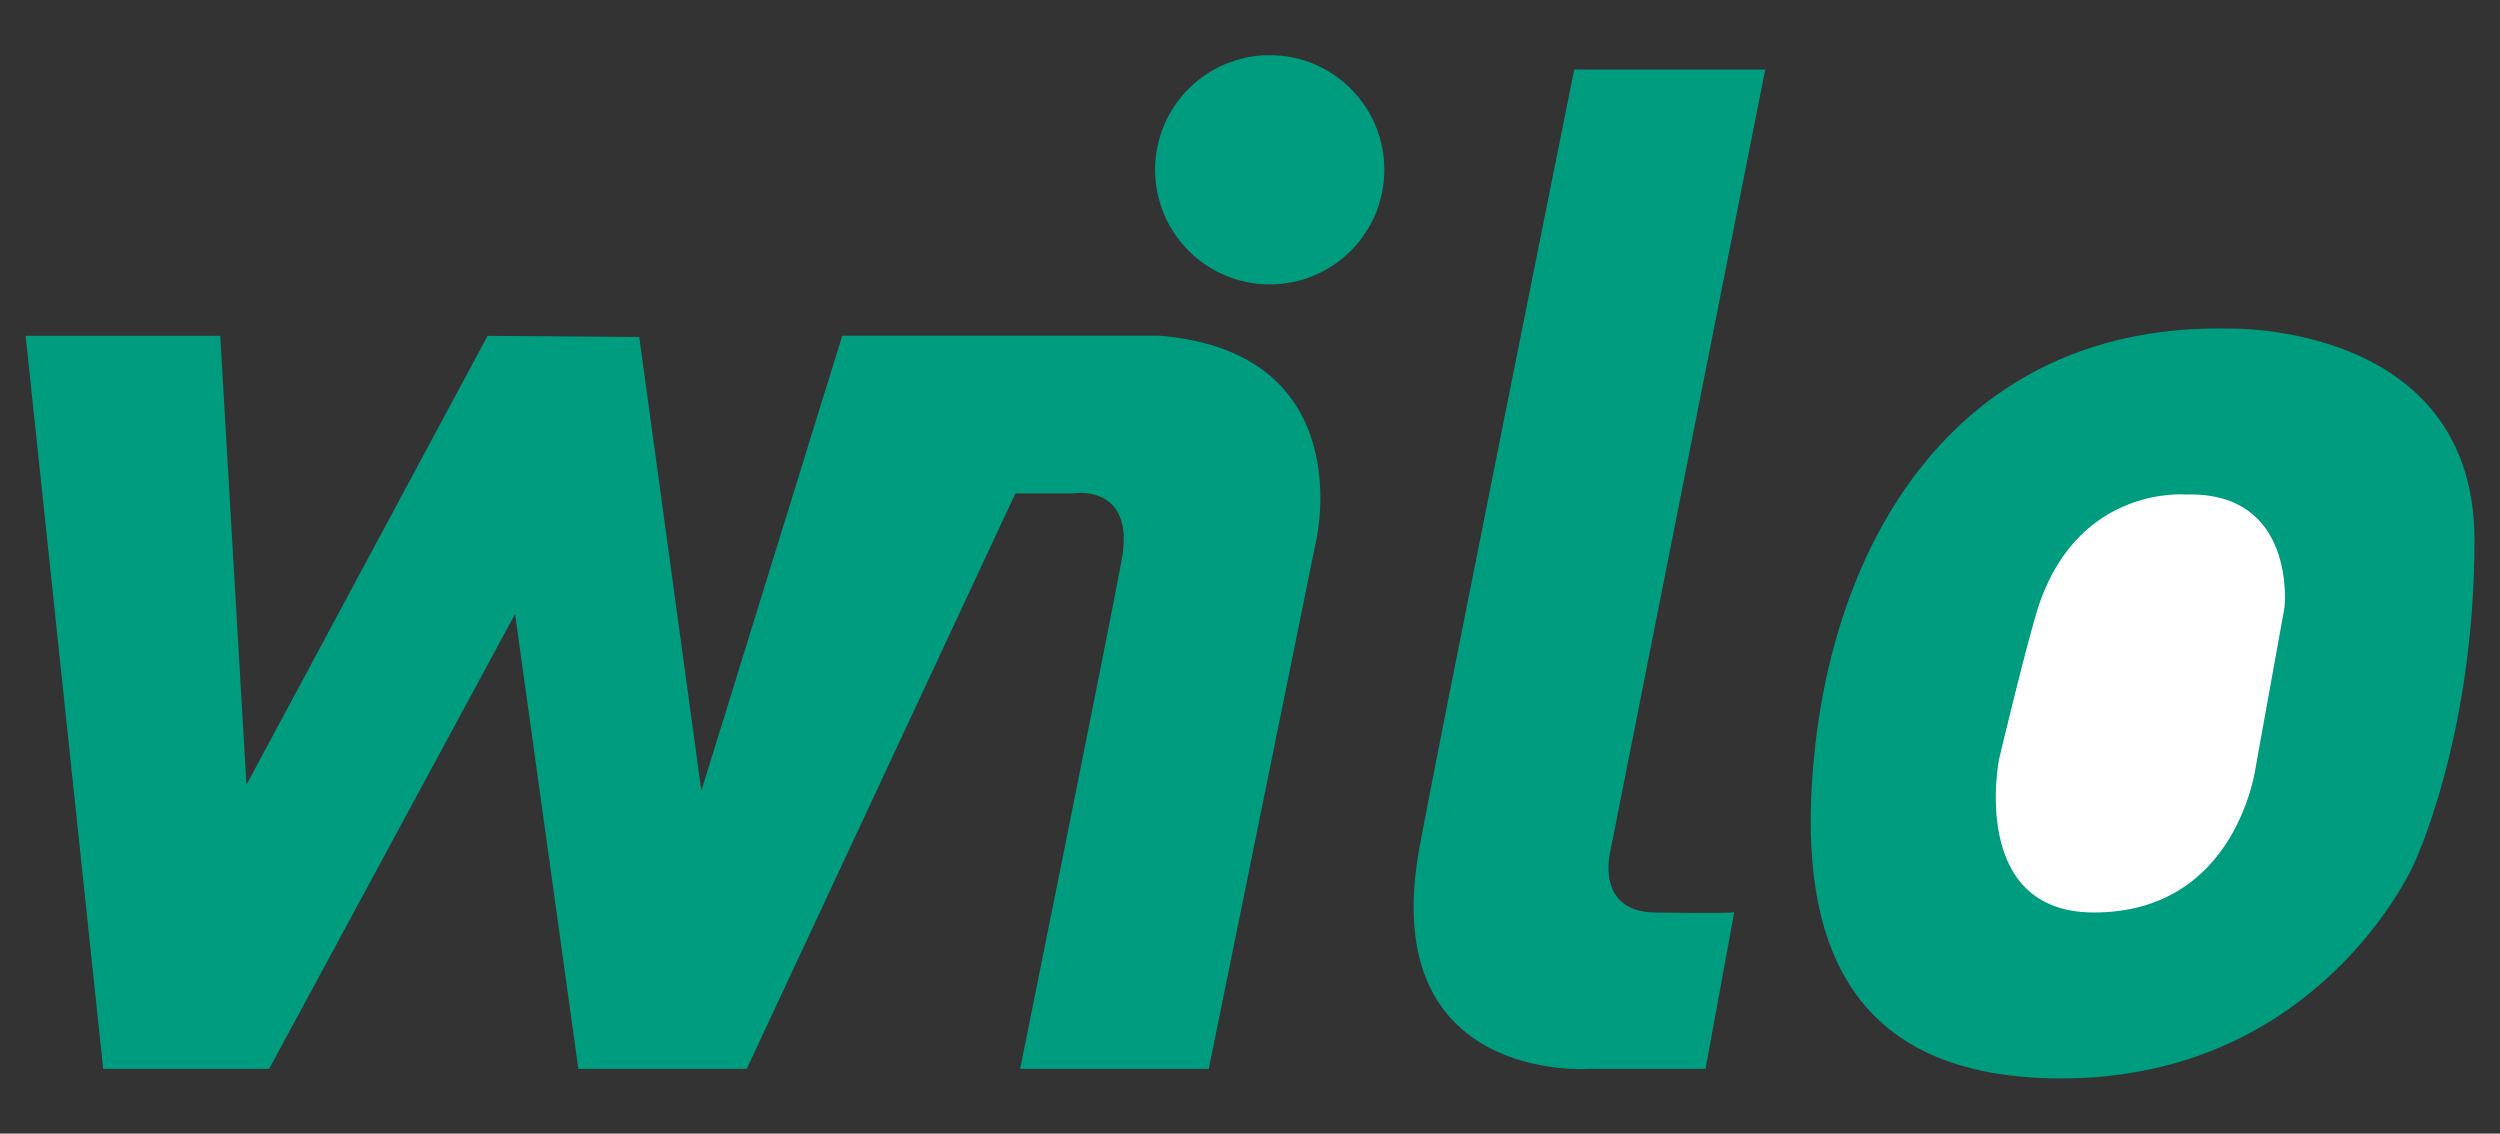
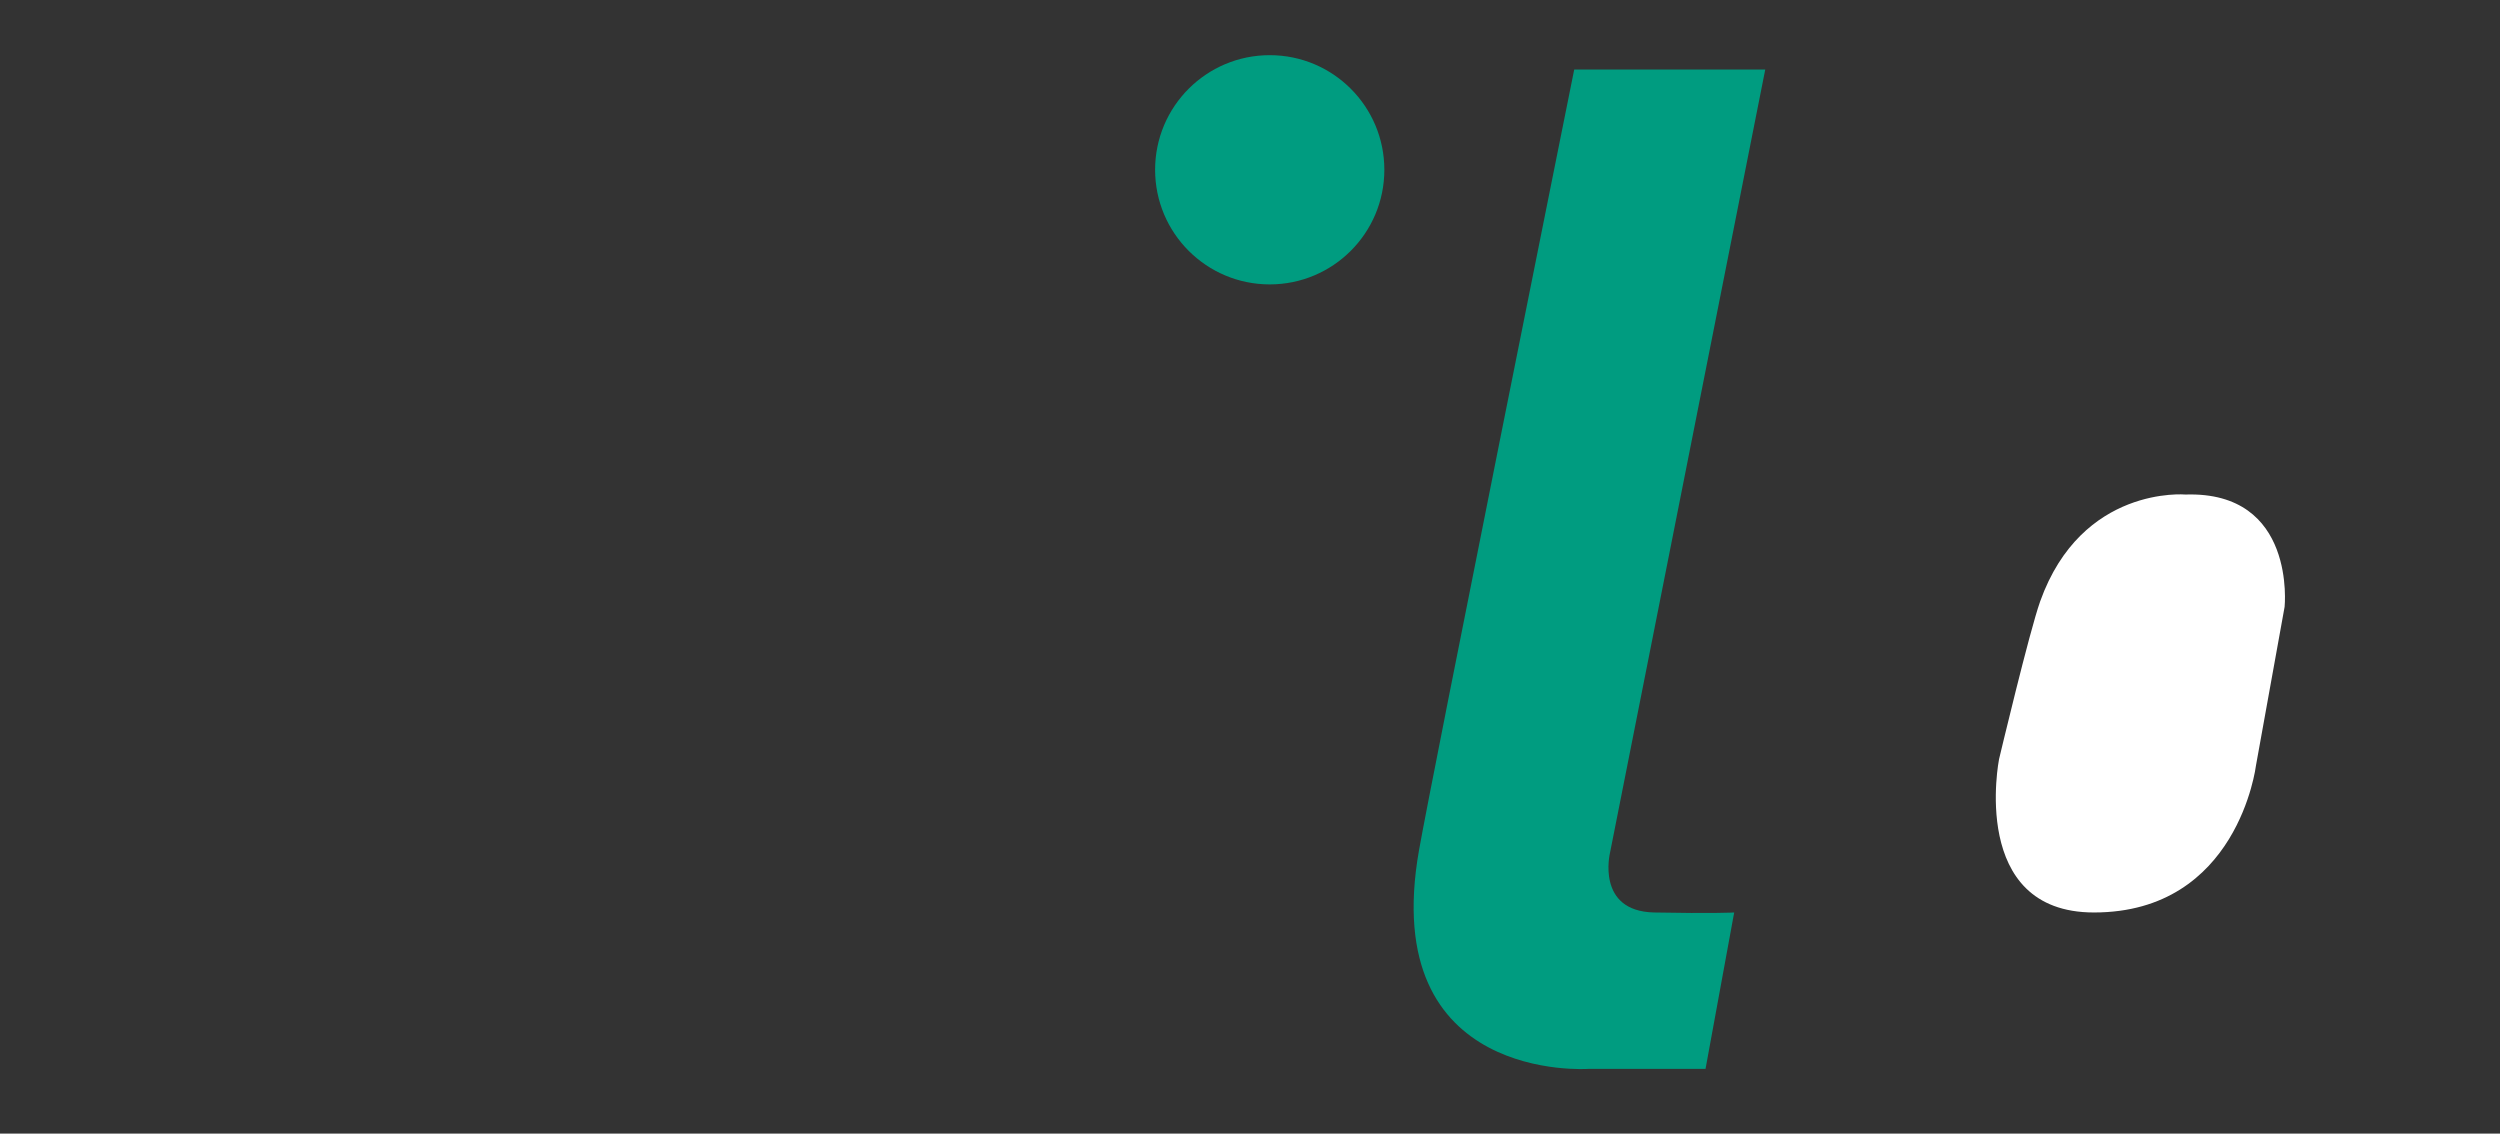
<svg xmlns="http://www.w3.org/2000/svg" xml:space="preserve" id="Layer_1" x="0" y="0" style="enable-background:new 0 0 280.06 126.99" version="1.1" viewBox="0 0 280.06 126.99">
  <rect x="0" y="0" width="280.06" height="126.99" fill="#333333" stroke="none" />
  <style type="text/css">.st0{fill:#009c80}.st1{fill:#fff}</style>
-   <path d="M249.78 36.81s27.42-.69 27.42 23.7c0 22.18-6.82 36.36-6.82 36.36s-10.57 23.94-39.46 23.94c-23.81 0-30.1-15.25-27.55-37.45 2.79-24.4 16.98-47.22 46.41-46.55zM2.87 37.61l8.69 82.13h18.59L57.7 68.78l7.09 50.96h18.86l30.1-64.47h6.42s7.09-1.2 5.48 7.49c-1.61 8.69-11.37 56.98-11.37 56.98h21.13l12.04-59.23s4.95-21.02-17.52-22.9H94.35L78.57 88.58l-6.96-50.83-16.99-.13-27.01 50.29-2.94-50.29H2.87z" class="st0" />
  <circle cx="142.24" cy="19.02" r="12.84" class="st0" />
-   <path d="M176.35 7.79h21.4l-17.39 87.74s-1.61 6.55 4.95 6.69c6.55.13 8.96 0 8.96 0l-3.21 17.52h-13.11s-23.61 1.7-18.99-24.48c1.4-7.97 17.39-87.47 17.39-87.47z" class="st0" />
+   <path d="M176.35 7.79h21.4l-17.39 87.74s-1.61 6.55 4.95 6.69c6.55.13 8.96 0 8.96 0l-3.21 17.52h-13.11s-23.61 1.7-18.99-24.48c1.4-7.97 17.39-87.47 17.39-87.47" class="st0" />
  <path d="M244.83 55.4s-11.62-1.05-16.28 11.96c-1.2 3.35-4.61 17.69-4.61 17.69s-3.4 17.17 10.63 17.17c16.15 0 18.15-16.45 18.15-16.45l3.21-17.79s1.34-12.98-11.1-12.58z" class="st1" />
</svg>